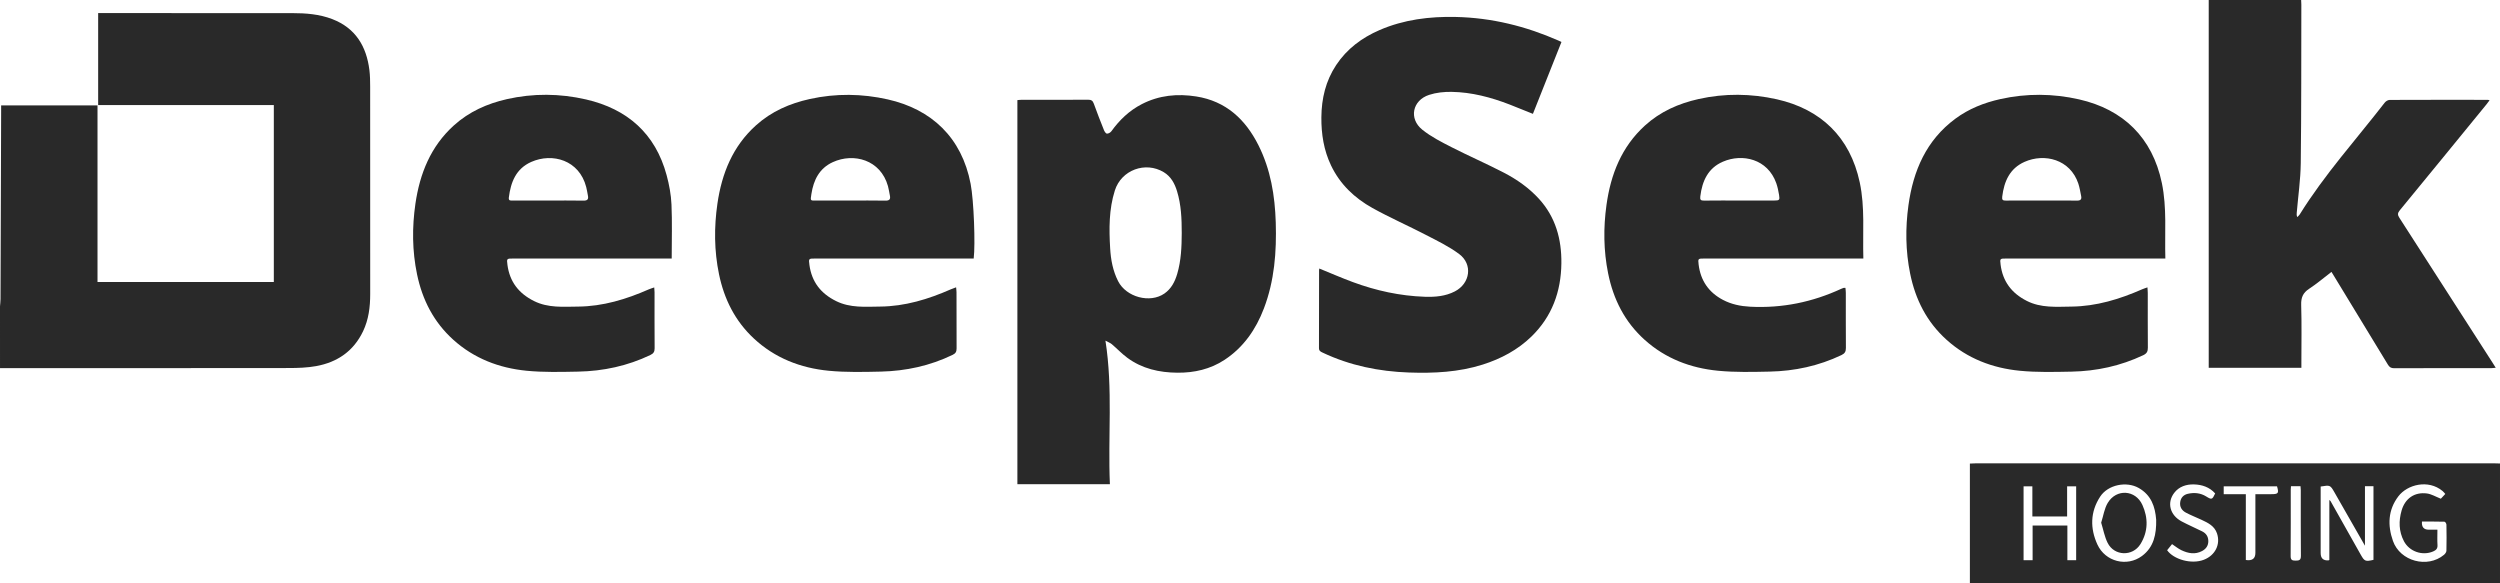
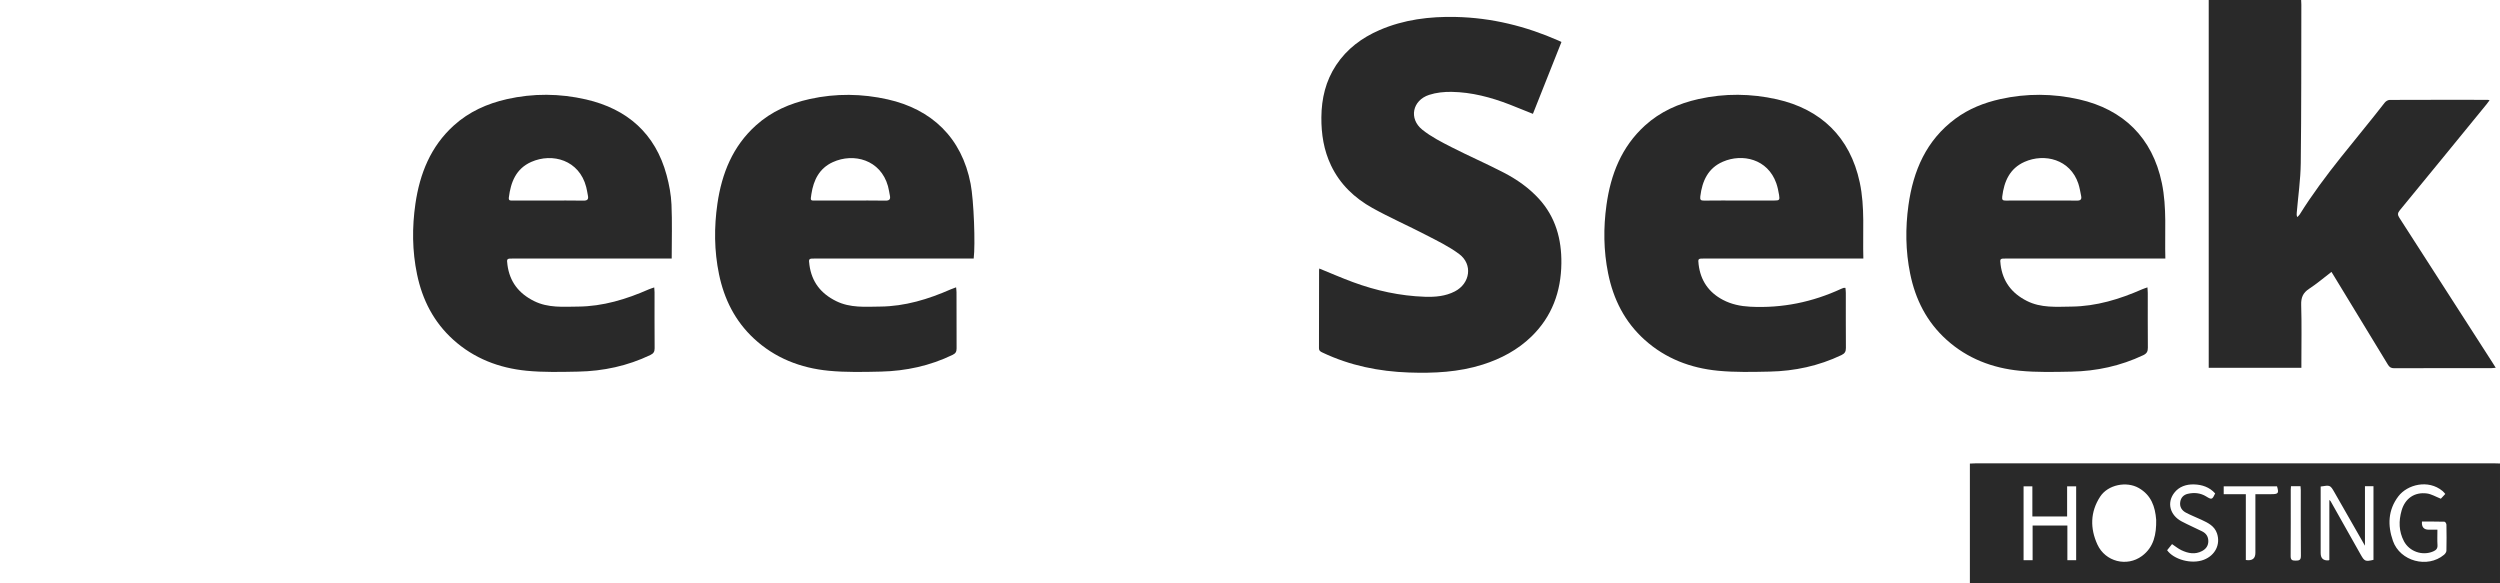
<svg xmlns="http://www.w3.org/2000/svg" id="Layer_2" viewBox="0 0 1247.51 291">
  <defs>
    <style> .cls-1 { fill: #292929; } </style>
  </defs>
  <g id="Layer_1-2" data-name="Layer_1">
    <g>
-       <path class="cls-1" d="M0,152.91c.09-1.23.25-2.46.26-3.7.11-31.17.21-62.35.31-93.52,0-.92,0-1.84,0-3.09h48.09v88.13h87.98V52.43H48.98V6.53c1,0,1.83,0,2.65,0,31.41,0,62.82-.02,94.22.02,6.78,0,13.53.51,19.94,2.98,11.65,4.49,17.08,13.59,18.55,25.49.33,2.69.36,5.43.37,8.15.02,34.52,0,69.04.02,103.55,0,6.44-.76,12.71-3.57,18.6-4.73,9.9-12.81,15.42-23.34,17.36-4.47.82-9.12.96-13.69.97-48.04.07-96.09.05-144.13.06C0,173.43,0,163.17,0,152.91Z" />
      <path class="cls-1" d="M982.98,291v-59.67c.96-.04,1.78-.11,2.61-.11,86.53,0,173.06,0,259.59,0,.78,0,1.55.04,2.33.06v59.72h-264.52ZM1158.02,242.77v2.67c0,10.18,0,20.36,0,30.53q0,3.95,3.96,3.65c.13-.01.26-.14.37-.21v-29.92c.29.27.51.39.61.57,5.02,8.9,10.03,17.81,15.05,26.72,1.88,3.34,2.32,3.52,6.36,2.59v-36.75h-4.25v29.7c-5.14-9-10.16-17.82-15.21-26.62-2.12-3.7-2.16-3.68-6.89-2.92ZM1075.94,259.35c-.51-6.53-2.45-12.27-8.7-15.84-6.13-3.5-15.35-1.63-19.23,4.28-5.02,7.66-5.08,15.88-1.41,23.91,3.95,8.63,14.75,11.3,22.24,5.75,6.02-4.45,7.23-11,7.1-18.11ZM1220.21,246.48c-.55-.6-.92-1.11-1.39-1.49-7.16-5.91-17.55-3.2-22.01,2.65-5.22,6.84-5.44,14.53-2.72,22.28,3.57,10.17,17.23,13.79,25.45,6.95.58-.48,1.21-1.32,1.23-2.01.11-4.35.09-8.7.01-13.05,0-.52-.6-1.47-.95-1.48-3.77-.11-7.54-.07-11.26-.07q-.35,4.05,3.38,4.05c1.37,0,2.74,0,4.33,0,0,2.79-.12,5.26.04,7.72.11,1.75-.78,2.53-2.16,3.13-5.34,2.3-11.84.1-14.58-5.09-2.59-4.92-2.67-10.12-1.17-15.34,1.73-6.01,6.44-9.29,12.6-8.5,2.31.3,4.47,1.65,6.98,2.63.5-.54,1.33-1.43,2.23-2.39ZM1031.5,257.71h-17.34v-15.03h-4.39v36.87h4.51v-17.29h17.35v17.29h4.38v-36.86h-4.51v15.02ZM1081.4,274.56c3.22,4.58,12.13,7.19,18.37,4.75,5.63-2.2,8.34-7.63,6.54-13.09-1.25-3.78-4.5-5.32-7.75-6.84-2.58-1.21-5.27-2.23-7.78-3.57-2.05-1.09-3.23-2.89-2.83-5.39.35-2.16,1.71-3.53,3.74-4,3.19-.74,6.33-.47,9.19,1.3,2.76,1.71,3.03,1.66,4.5-1.49-2.81-3.16-6.56-4.4-10.56-4.51-3.82-.1-7.46,1.04-9.9,4.25-3.75,4.93-2.1,11.13,3.74,14.22,3.35,1.77,6.83,3.27,10.22,4.96,1.95.97,3.05,2.56,3.08,4.81.03,2.36-1.18,3.98-3.15,5.02-3.47,1.84-6.95,1.15-10.26-.42-1.63-.77-3.05-1.96-4.69-3.05-.87,1.08-1.68,2.08-2.46,3.05ZM1120.68,246.61v32.83q4.77.75,4.77-3.57c0-8.86,0-17.72,0-26.59,0-.83,0-1.65,0-2.69,2.9,0,5.45,0,8.01,0,3.46,0,3.81-.49,2.78-3.92h-26.6v3.93h11.04ZM1143.21,242.61c-.05.7-.12,1.23-.12,1.76,0,11.04.04,22.07-.05,33.1-.02,2,.79,2.28,2.48,2.28,1.74,0,2.66-.22,2.64-2.36-.11-10.96-.05-21.91-.06-32.87,0-.6-.08-1.2-.13-1.91h-4.76Z" />
-       <path class="cls-1" d="M553.84,241.63h-46.16V49.96c.6-.05,1.27-.15,1.93-.15,11.12,0,22.23.03,33.35-.05,1.6-.01,2.33.49,2.86,1.97,1.6,4.45,3.32,8.86,5.08,13.25.28.69.96,1.7,1.47,1.71.75.02,1.76-.56,2.22-1.2,4.06-5.63,8.92-10.3,15.16-13.52,8.65-4.46,17.82-5.32,27.23-3.83,14.76,2.34,24.48,11.39,30.98,24.31,6.1,12.12,8.24,25.18,8.65,38.58.44,14.62-.64,29.06-5.92,42.89-4,10.49-10.16,19.41-19.66,25.66-7.1,4.67-15.09,6.47-23.5,6.4-9.04-.07-17.63-1.99-25.04-7.48-2.73-2.02-5.09-4.54-7.69-6.75-.77-.65-1.79-1.01-3.18-1.77,3.8,24.28,1.18,47.91,2.22,71.63ZM589.69,116.17c0-7-.27-13.97-2.34-20.74-1.19-3.89-3.04-7.34-6.63-9.51-9.18-5.54-21.18-1.08-24.41,9.14-2.98,9.42-2.91,19.12-2.34,28.85.33,5.71,1.35,11.24,3.97,16.4,4.06,7.98,15.92,11.17,23.12,6.15,3.41-2.38,5.21-5.87,6.36-9.75,1.98-6.71,2.24-13.6,2.27-20.52Z" />
      <path class="cls-1" d="M1148.28,0c.04.79.1,1.55.1,2.31-.06,26.35.03,52.71-.29,79.06-.1,8.29-1.31,16.57-2.01,24.85-.05.61-.11,1.21.25,2.11.41-.43.92-.8,1.22-1.29,12.39-19.95,28.13-37.36,42.45-55.84.53-.68,1.6-1.34,2.43-1.34,16.33-.07,32.65-.05,48.98-.04.21,0,.43.09.91.19-.57.77-1.03,1.44-1.55,2.06-14.41,17.64-28.8,35.29-43.27,52.87-1.16,1.41-1.14,2.3-.19,3.77,15.46,23.96,30.87,47.96,46.28,71.96.54.84,1.06,1.69,1.79,2.84-.93.08-1.57.19-2.2.19-16.17,0-32.34-.02-48.51.05-1.55,0-2.34-.55-3.11-1.81-8.81-14.56-17.68-29.09-26.54-43.63-.48-.79-.97-1.58-1.61-2.63-3.76,2.88-7.29,5.9-11.14,8.42-3.09,2.02-4.08,4.38-3.97,8.05.29,9.55.1,19.12.1,28.69,0,.84,0,1.69,0,2.7h-46.24V0h46.13Z" />
      <path class="cls-1" d="M658.35,134c5.68,2.31,11.15,4.71,16.74,6.77,11.59,4.28,23.55,6.9,35.93,7.32,5.16.17,10.28-.25,14.98-2.69,7.64-3.97,9.02-13.46,2.17-18.6-5.16-3.87-11.13-6.72-16.9-9.71-8.75-4.54-17.81-8.51-26.42-13.3-8.9-4.95-16.16-11.81-20.65-21.22-3.63-7.6-4.89-15.69-4.83-24.01.07-9.35,2.14-18.19,7.38-26.09,5.36-8.09,12.83-13.64,21.64-17.46,12.14-5.26,24.96-6.84,38.06-6.55,17.88.39,34.9,4.6,51.22,11.78.42.18.82.39,1.5.72-4.74,11.93-9.46,23.81-14.24,35.85-3.98-1.6-7.76-3.16-11.58-4.64-9.34-3.61-18.95-6.17-29-6.33-3.74-.06-7.68.34-11.22,1.5-8.34,2.72-10.23,11.88-3.41,17.37,4.36,3.51,9.51,6.13,14.54,8.7,8.65,4.42,17.57,8.29,26.19,12.76,6.49,3.37,12.51,7.59,17.49,13.04,8.32,9.12,11.34,20.17,11.19,32.22-.17,14.11-4.69,26.56-14.96,36.52-6.87,6.66-15.13,11.05-24.22,13.95-12.03,3.83-24.41,4.41-36.89,3.98-15-.52-29.44-3.47-43.07-9.93-1.03-.49-1.82-.83-1.82-2.27.06-12.98.04-25.96.05-38.95,0-.23.07-.46.12-.76Z" />
      <path class="cls-1" d="M485.85,129.01h-2.64c-25.5,0-51.01,0-76.51,0-3.17,0-3.23.01-2.79,3.23,1.15,8.44,5.69,14.25,13.34,18.02,7.08,3.49,14.55,2.79,21.95,2.72,12.4-.11,24.02-3.67,35.27-8.61.76-.33,1.55-.59,2.63-1,.09,1.03.2,1.76.2,2.49.01,9.33-.02,18.66.04,27.99.01,1.6-.47,2.5-1.97,3.22-11.31,5.47-23.31,8.07-35.78,8.36-8.68.2-17.43.41-26.05-.42-14.07-1.36-26.88-6.32-37.4-16.13-9.33-8.71-14.79-19.6-17.35-32.02-2.42-11.7-2.5-23.49-.8-35.24,2.18-15.03,7.61-28.62,19.25-39.08,7.72-6.95,16.86-10.93,26.88-13.14,12.97-2.86,26.03-2.69,38.86.2,21.83,4.91,36.95,19.01,41.37,42.17,1.6,8.4,2.39,30.15,1.52,37.26ZM424.2,100.07c5.9,0,11.79-.07,17.69.04,1.93.03,2.54-.68,2.18-2.46-.32-1.6-.54-3.22-.97-4.78-3.69-13.17-17.08-16.74-27.53-11.96-6.73,3.08-9.58,8.91-10.67,15.85-.59,3.72-.65,3.32,3.02,3.32,5.43,0,10.86,0,16.29,0Z" />
      <path class="cls-1" d="M335.19,129.01h-2.61c-25.5,0-51,0-76.51,0-3.22,0-3.27.01-2.85,3.17,1.12,8.44,5.66,14.27,13.29,18.06,7.07,3.51,14.54,2.81,21.95,2.75,12.4-.1,24.02-3.65,35.27-8.59.82-.36,1.69-.6,2.74-.97.07,1,.15,1.68.15,2.37,0,9.33-.03,18.66.04,27.99.01,1.71-.55,2.61-2.13,3.36-11.4,5.46-23.48,8.04-36.03,8.29-8.6.17-17.28.4-25.82-.44-13.64-1.35-26.12-6.11-36.49-15.46-9.75-8.8-15.43-19.88-18.08-32.63-2.44-11.7-2.52-23.49-.82-35.24,2.19-15.03,7.6-28.61,19.21-39.1,7.59-6.85,16.58-10.85,26.41-13.09,13.17-2.99,26.5-2.86,39.54.15,20.53,4.73,34.58,16.98,40.19,37.77,1.29,4.77,2.22,9.74,2.43,14.66.39,8.84.11,17.71.11,26.96ZM273.5,100.07c5.9,0,11.79-.07,17.69.04,1.92.03,2.55-.66,2.19-2.45-.28-1.44-.49-2.91-.86-4.33-3.46-13.44-16.84-17.22-27.43-12.53-7.62,3.38-10.23,10.1-11.18,17.78-.2,1.65.85,1.5,1.89,1.5,5.9,0,11.79,0,17.69,0Z" />
      <path class="cls-1" d="M929.82,129.01c-1.2,0-2.03,0-2.87,0-25.5,0-51,0-76.5,0-3.11,0-3.19.02-2.83,2.99.96,7.98,5.03,13.9,12.12,17.63,4.24,2.23,8.77,3.17,13.63,3.42,15.94.81,31.04-2.28,45.47-8.96.35-.16.71-.32,1.08-.42.21-.06.45-.01.96-.01.07.84.19,1.65.19,2.45.01,9.17-.03,18.35.04,27.52.01,1.79-.54,2.76-2.22,3.56-11.34,5.4-23.34,7.98-35.81,8.24-8.6.18-17.27.4-25.81-.43-13.64-1.32-26.13-6.05-36.52-15.37-9.97-8.94-15.68-20.24-18.3-33.26-2.28-11.32-2.39-22.72-.81-34.09,2.11-15.21,7.47-28.95,19.17-39.61,7.69-7,16.81-11.02,26.82-13.26,13.03-2.91,26.18-2.75,39.08.15,21.77,4.91,36.48,18.75,41.31,41.46,2.66,12.47,1.42,25.06,1.8,37.97ZM868.07,100.06c5.75,0,11.51,0,17.26,0,2.6,0,2.86-.23,2.43-2.81-.33-1.98-.74-3.99-1.41-5.88-4.29-12.06-16.88-14.9-26.63-10.68-7.42,3.21-10.31,9.63-11.26,17.26-.21,1.71.16,2.18,1.88,2.15,5.91-.09,11.82-.03,17.73-.04Z" />
      <path class="cls-1" d="M1080.5,129.01c-1.27,0-2.12,0-2.96,0-25.5,0-51,0-76.5,0-3.03,0-3.12.02-2.73,3.08,1.06,8.35,5.52,14.22,13.01,18.03,7.16,3.65,14.82,2.95,22.39,2.87,12.4-.14,24.01-3.7,35.26-8.64.75-.33,1.54-.56,2.61-.95.07,1.15.17,1.97.17,2.8.01,9.1-.04,18.19.04,27.29.02,1.86-.52,2.91-2.29,3.75-11.35,5.37-23.34,7.97-35.81,8.21-8.6.17-17.27.4-25.81-.44-13.64-1.34-26.12-6.08-36.5-15.42-9.9-8.9-15.59-20.13-18.21-33.06-2.3-11.31-2.42-22.71-.85-34.08,2.39-17.27,8.89-32.45,23.4-43.2,6.72-4.98,14.35-7.99,22.46-9.8,13.11-2.92,26.34-2.8,39.31.15,21.94,4.99,36.57,19.02,41.29,41.76,2.57,12.39,1.37,24.89,1.74,37.66ZM1018.44,100.07c5.99,0,11.97-.06,17.96.03,1.8.03,2.46-.61,2.1-2.31-.43-2.05-.73-4.14-1.39-6.12-4.05-12.21-16.93-15.31-26.85-10.9-7.41,3.29-10.2,9.74-11.14,17.34-.21,1.68.31,2,1.82,1.98,5.83-.06,11.66-.02,17.49-.02Z" />
-       <path class="cls-1" d="M1048.49,260.84c1.1-3.45,1.58-7.05,3.29-9.9,4.28-7.14,13.83-6.58,17.28,1.02,2.95,6.51,2.92,13.28-.97,19.56-3.91,6.3-13.1,5.99-16.39-.65-1.51-3.04-2.12-6.53-3.2-10.03Z" />
    </g>
  </g>
</svg>